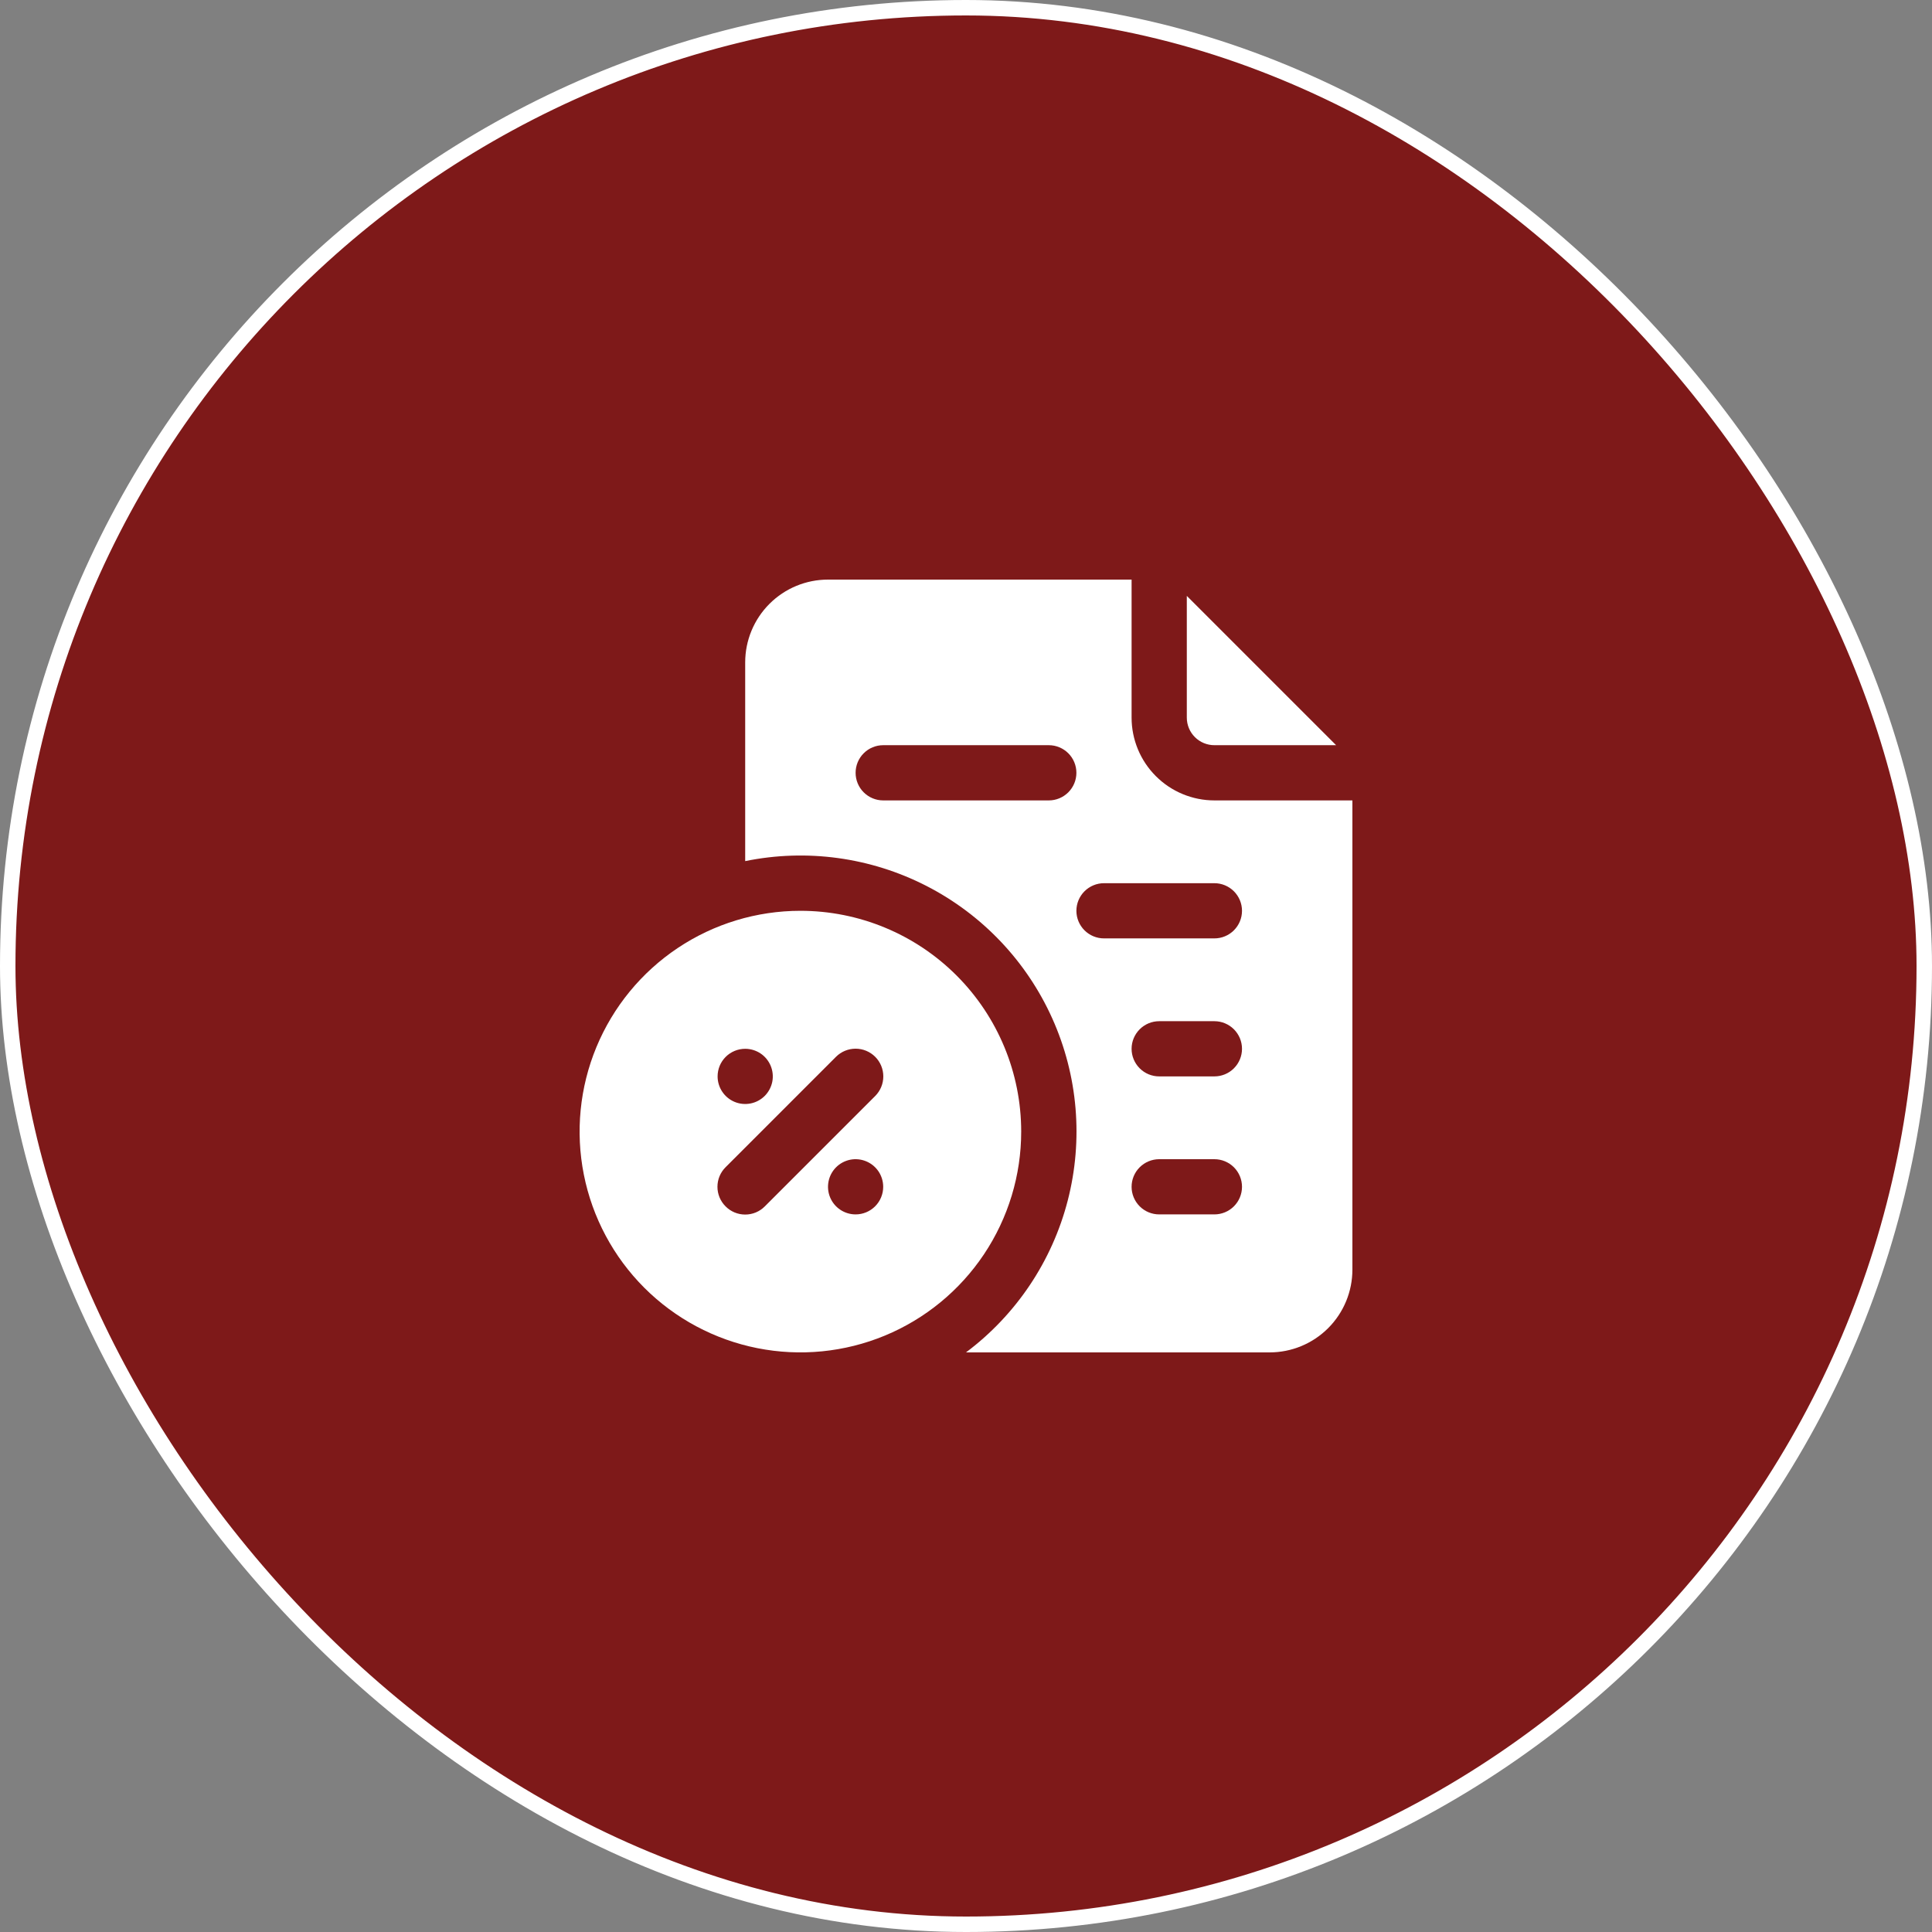
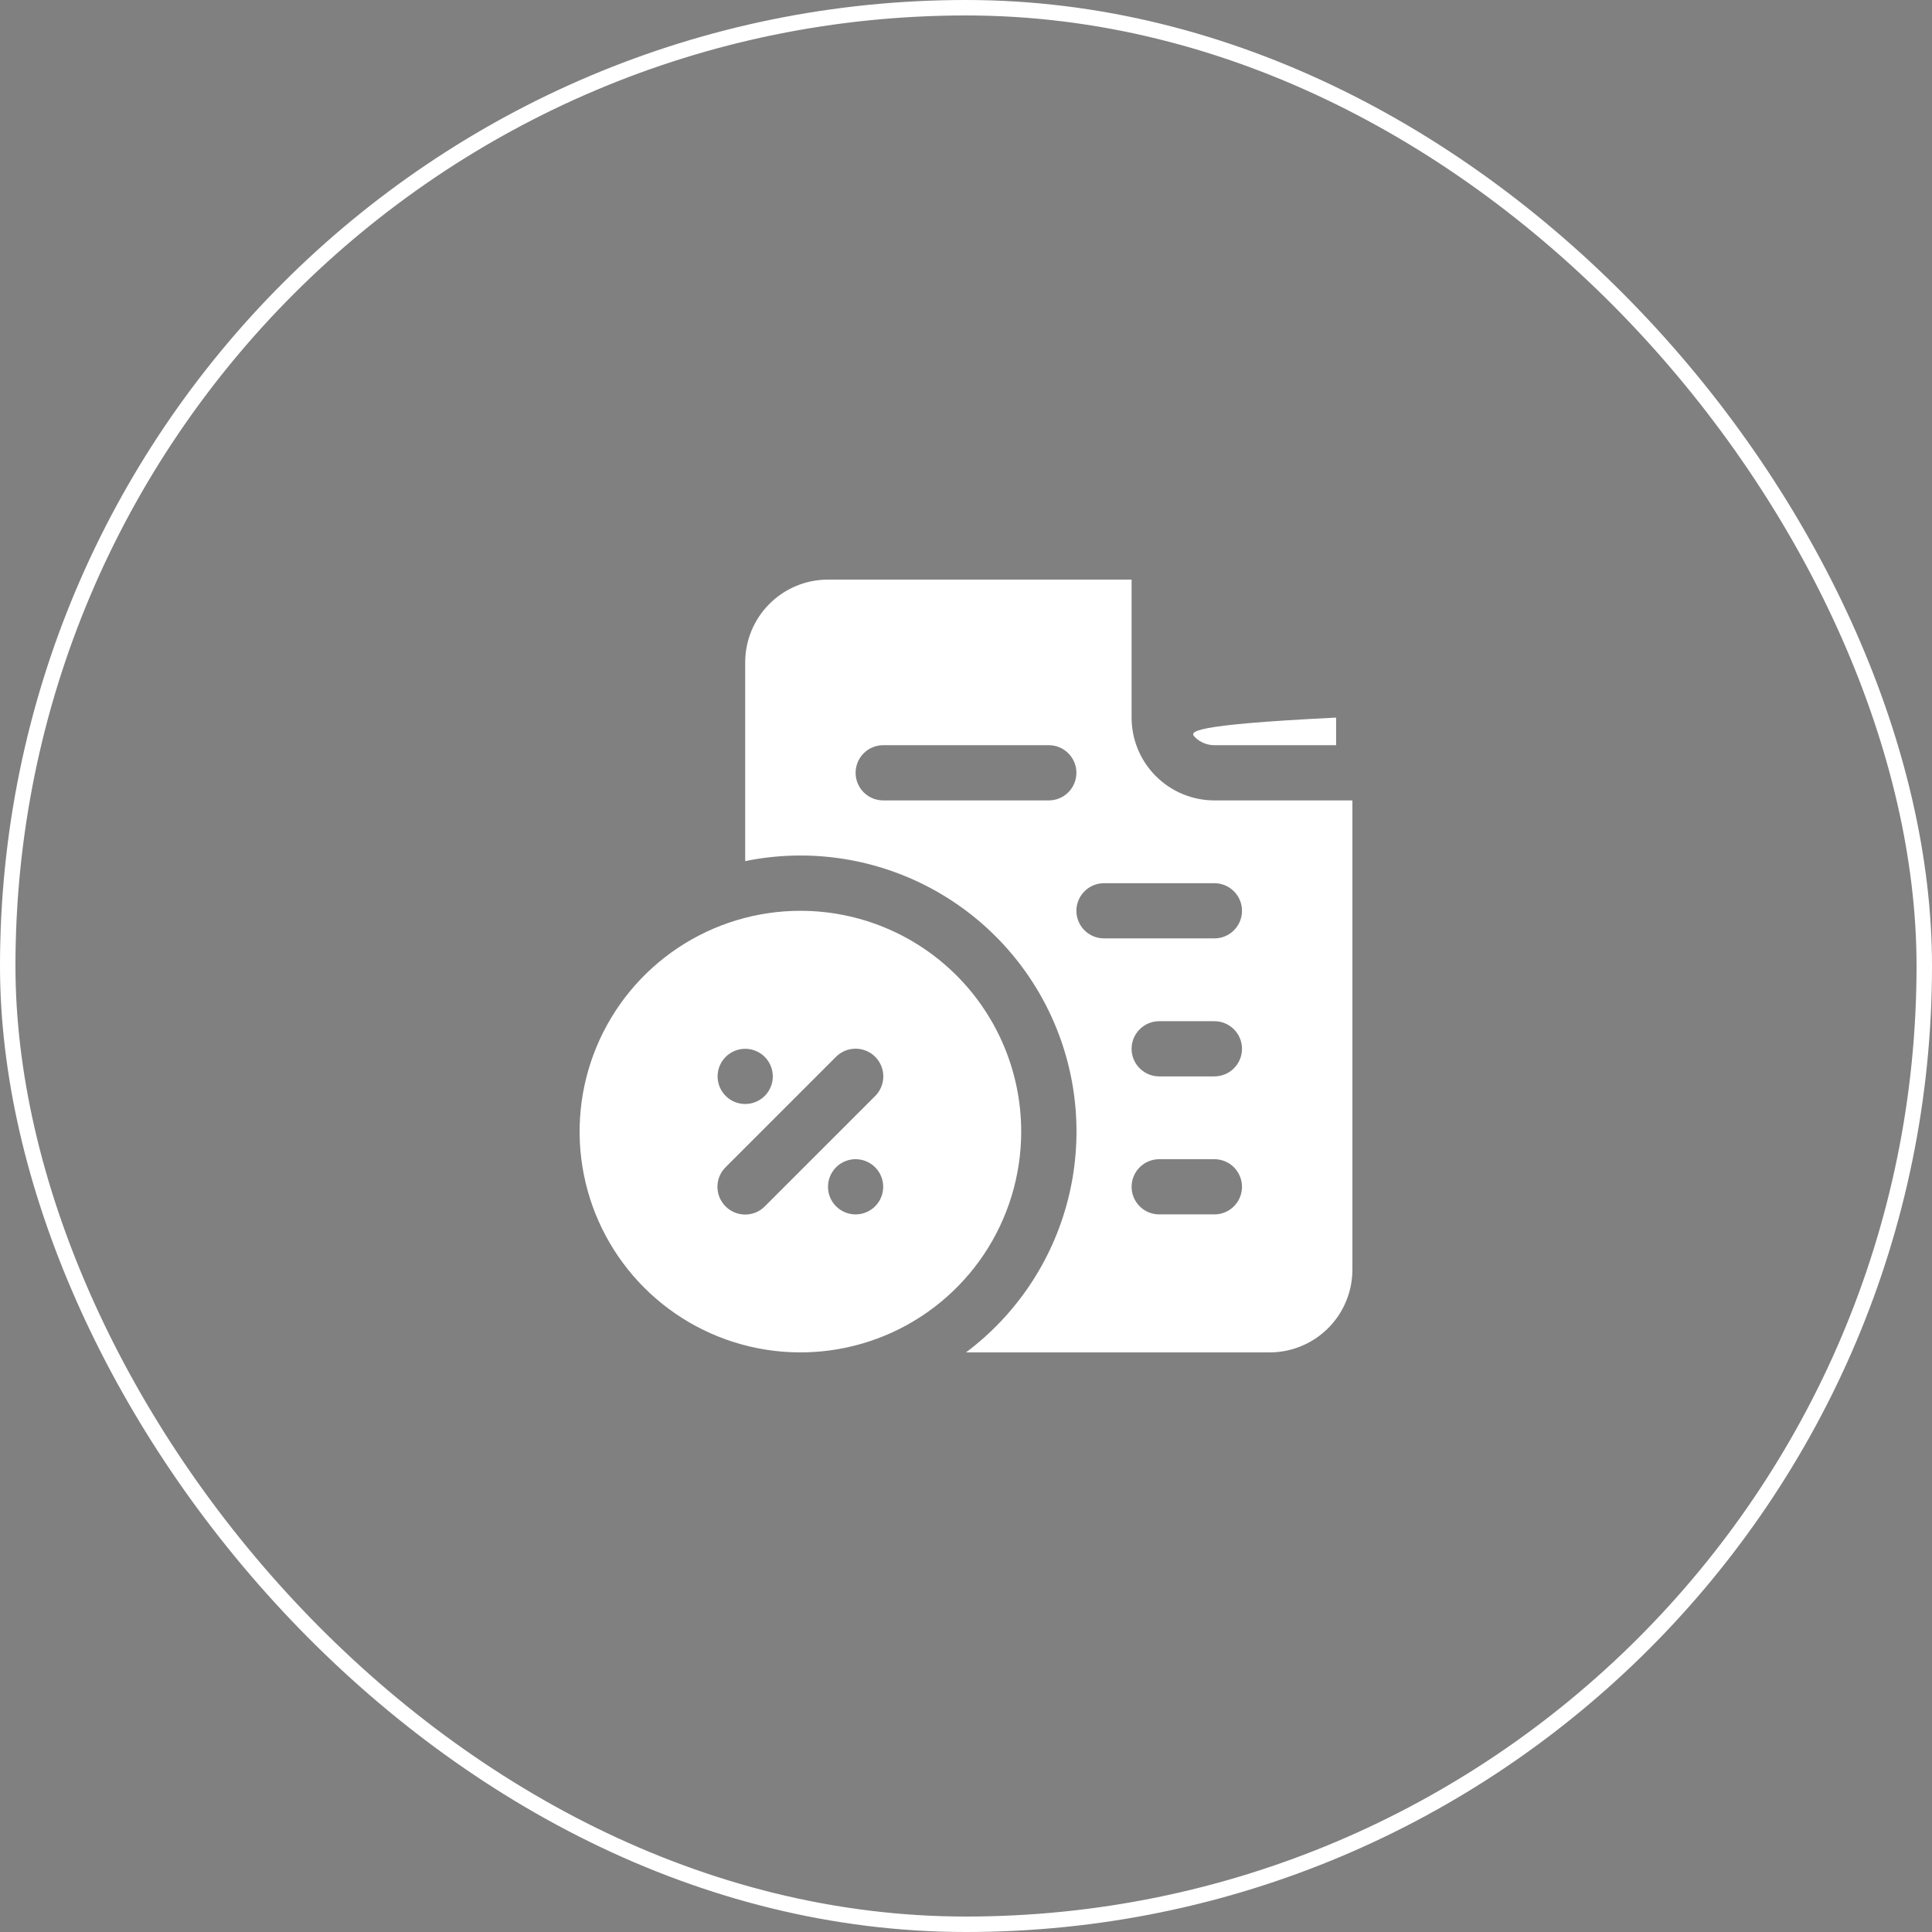
<svg xmlns="http://www.w3.org/2000/svg" width="100" height="100" viewBox="0 0 100 100" fill="none">
  <rect x="0" y="0" width="100" height="100" fill="#808080" stroke="none" />
-   <rect x="0.4" y="0.4" width="99.2" height="99.2" rx="49.6" fill="#7E1919" />
  <rect x="0.4" y="0.4" width="99.2" height="99.2" rx="49.6" stroke="white" stroke-width="0.8" />
-   <path d="M62.857 38.571H69.157L61.429 30.843V37.143C61.429 37.522 61.579 37.885 61.847 38.153C62.115 38.421 62.478 38.571 62.857 38.571Z" fill="white" />
+   <path d="M62.857 38.571H69.157V37.143C61.429 37.522 61.579 37.885 61.847 38.153C62.115 38.421 62.478 38.571 62.857 38.571Z" fill="white" />
  <path d="M62.857 41.429C61.721 41.429 60.63 40.977 59.827 40.173C59.023 39.37 58.571 38.279 58.571 37.143V30H42.857C41.721 30 40.63 30.451 39.827 31.255C39.023 32.059 38.571 33.149 38.571 34.286V44.571C41.751 43.921 45.057 44.373 47.946 45.852C50.835 47.332 53.134 49.751 54.464 52.711C55.795 55.671 56.077 58.996 55.266 62.139C54.455 65.281 52.597 68.054 50 70H65.714C66.851 70 67.941 69.549 68.745 68.745C69.549 67.941 70 66.851 70 65.714V41.429H62.857ZM54.286 41.429H45.714C45.335 41.429 44.972 41.278 44.704 41.01C44.436 40.742 44.286 40.379 44.286 40C44.286 39.621 44.436 39.258 44.704 38.99C44.972 38.722 45.335 38.571 45.714 38.571H54.286C54.665 38.571 55.028 38.722 55.296 38.99C55.564 39.258 55.714 39.621 55.714 40C55.714 40.379 55.564 40.742 55.296 41.01C55.028 41.278 54.665 41.429 54.286 41.429ZM62.857 62.857H60C59.621 62.857 59.258 62.707 58.99 62.439C58.722 62.171 58.571 61.807 58.571 61.429C58.571 61.05 58.722 60.686 58.99 60.418C59.258 60.151 59.621 60 60 60H62.857C63.236 60 63.599 60.151 63.867 60.418C64.135 60.686 64.286 61.05 64.286 61.429C64.286 61.807 64.135 62.171 63.867 62.439C63.599 62.707 63.236 62.857 62.857 62.857ZM62.857 55.714H60C59.621 55.714 59.258 55.564 58.99 55.296C58.722 55.028 58.571 54.665 58.571 54.286C58.571 53.907 58.722 53.544 58.99 53.276C59.258 53.008 59.621 52.857 60 52.857H62.857C63.236 52.857 63.599 53.008 63.867 53.276C64.135 53.544 64.286 53.907 64.286 54.286C64.286 54.665 64.135 55.028 63.867 55.296C63.599 55.564 63.236 55.714 62.857 55.714ZM62.857 48.571H57.143C56.764 48.571 56.401 48.421 56.133 48.153C55.865 47.885 55.714 47.522 55.714 47.143C55.714 46.764 55.865 46.401 56.133 46.133C56.401 45.865 56.764 45.714 57.143 45.714H62.857C63.236 45.714 63.599 45.865 63.867 46.133C64.135 46.401 64.286 46.764 64.286 47.143C64.286 47.522 64.135 47.885 63.867 48.153C63.599 48.421 63.236 48.571 62.857 48.571Z" fill="white" />
  <path d="M41.429 47.143C39.168 47.143 36.959 47.813 35.079 49.069C33.2 50.325 31.735 52.11 30.87 54.198C30.005 56.286 29.779 58.584 30.22 60.801C30.661 63.018 31.749 65.054 33.347 66.653C34.946 68.251 36.982 69.339 39.199 69.78C41.416 70.221 43.714 69.995 45.802 69.13C47.89 68.265 49.675 66.8 50.931 64.921C52.187 63.041 52.857 60.832 52.857 58.571C52.857 55.54 51.653 52.633 49.51 50.49C47.367 48.347 44.46 47.143 41.429 47.143ZM38.571 54.286C38.854 54.286 39.13 54.37 39.365 54.526C39.6 54.683 39.783 54.907 39.891 55.168C39.999 55.429 40.028 55.716 39.973 55.993C39.917 56.27 39.781 56.525 39.582 56.724C39.382 56.924 39.127 57.06 38.85 57.115C38.573 57.17 38.286 57.142 38.025 57.034C37.764 56.926 37.541 56.743 37.384 56.508C37.227 56.273 37.143 55.997 37.143 55.714C37.143 55.335 37.293 54.972 37.561 54.704C37.829 54.436 38.193 54.286 38.571 54.286ZM44.286 62.857C44.003 62.857 43.727 62.773 43.492 62.616C43.257 62.459 43.074 62.236 42.966 61.975C42.858 61.714 42.83 61.427 42.885 61.15C42.94 60.873 43.076 60.618 43.276 60.418C43.475 60.219 43.73 60.083 44.007 60.027C44.284 59.972 44.571 60.001 44.832 60.109C45.093 60.217 45.317 60.4 45.474 60.635C45.63 60.87 45.714 61.146 45.714 61.429C45.714 61.807 45.564 62.171 45.296 62.439C45.028 62.707 44.665 62.857 44.286 62.857ZM45.3 56.729L39.586 62.443C39.453 62.577 39.295 62.683 39.121 62.756C38.947 62.828 38.76 62.865 38.571 62.865C38.383 62.865 38.196 62.828 38.022 62.756C37.848 62.683 37.69 62.577 37.557 62.443C37.423 62.31 37.317 62.152 37.244 61.978C37.172 61.804 37.135 61.617 37.135 61.429C37.135 61.24 37.172 61.053 37.244 60.879C37.317 60.705 37.423 60.547 37.557 60.414L43.271 54.7C43.54 54.431 43.905 54.28 44.286 54.28C44.666 54.28 45.031 54.431 45.3 54.7C45.569 54.969 45.72 55.334 45.72 55.714C45.72 56.095 45.569 56.46 45.3 56.729Z" fill="white" />
</svg>